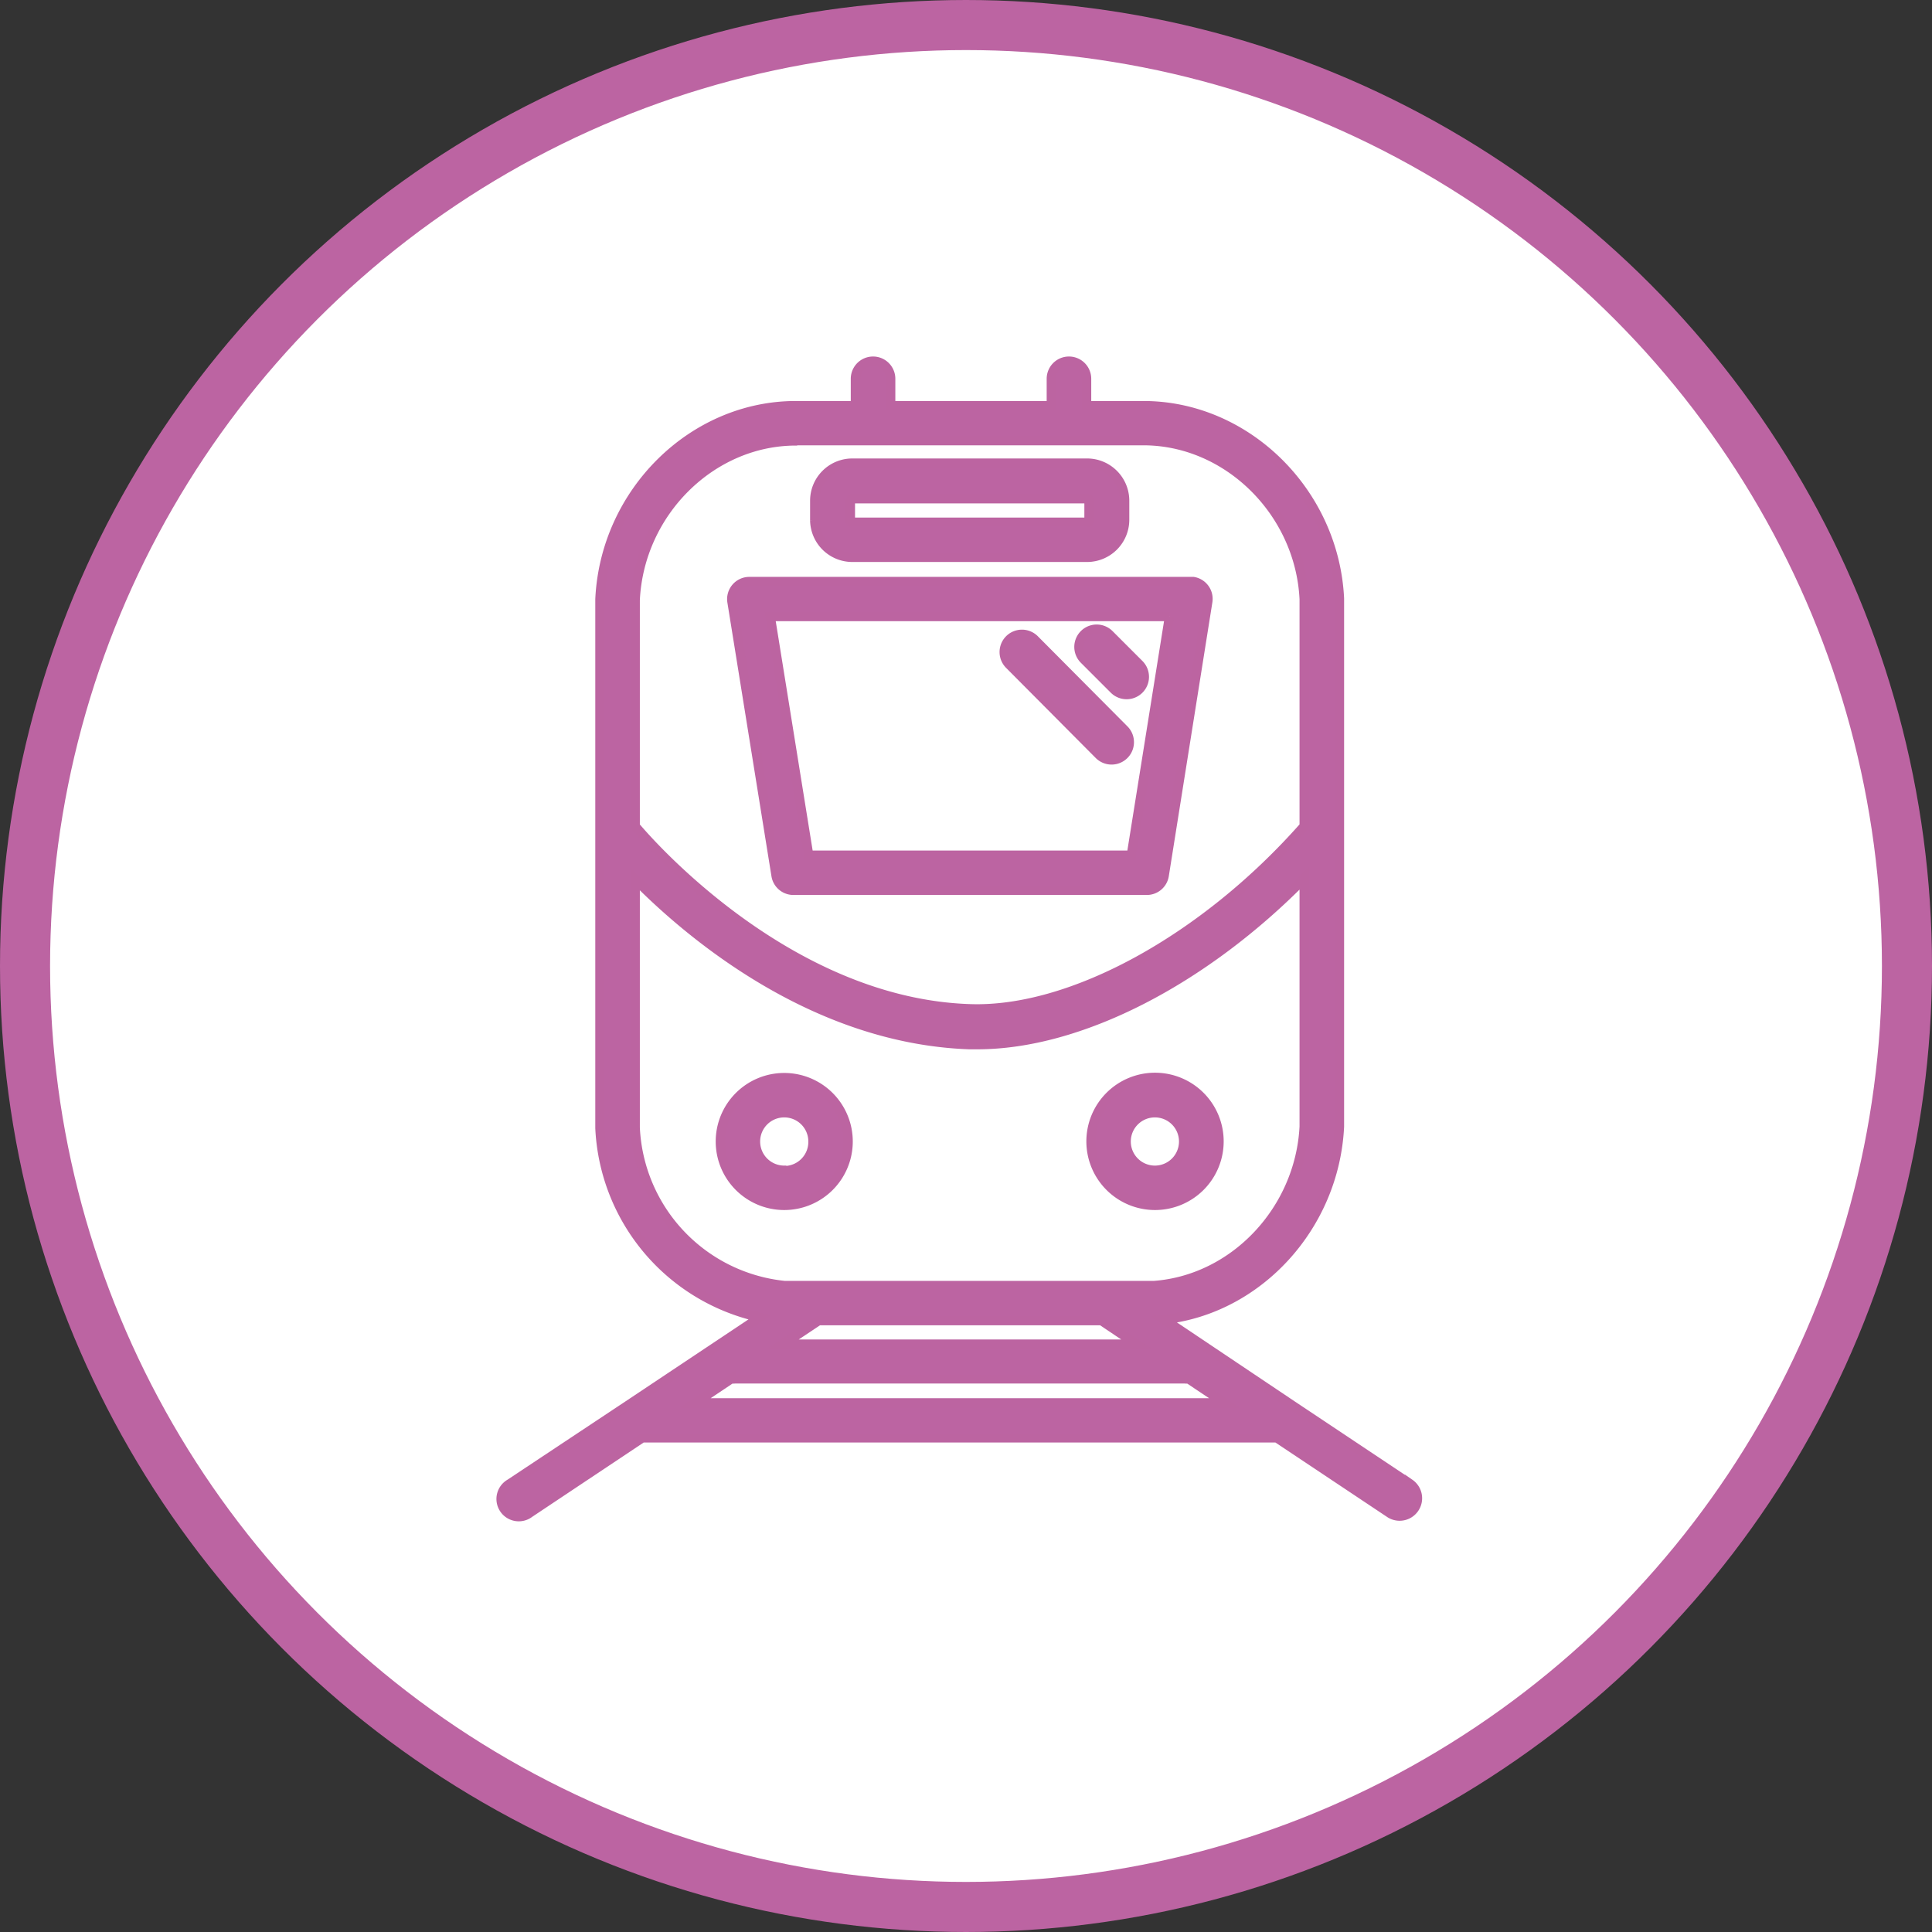
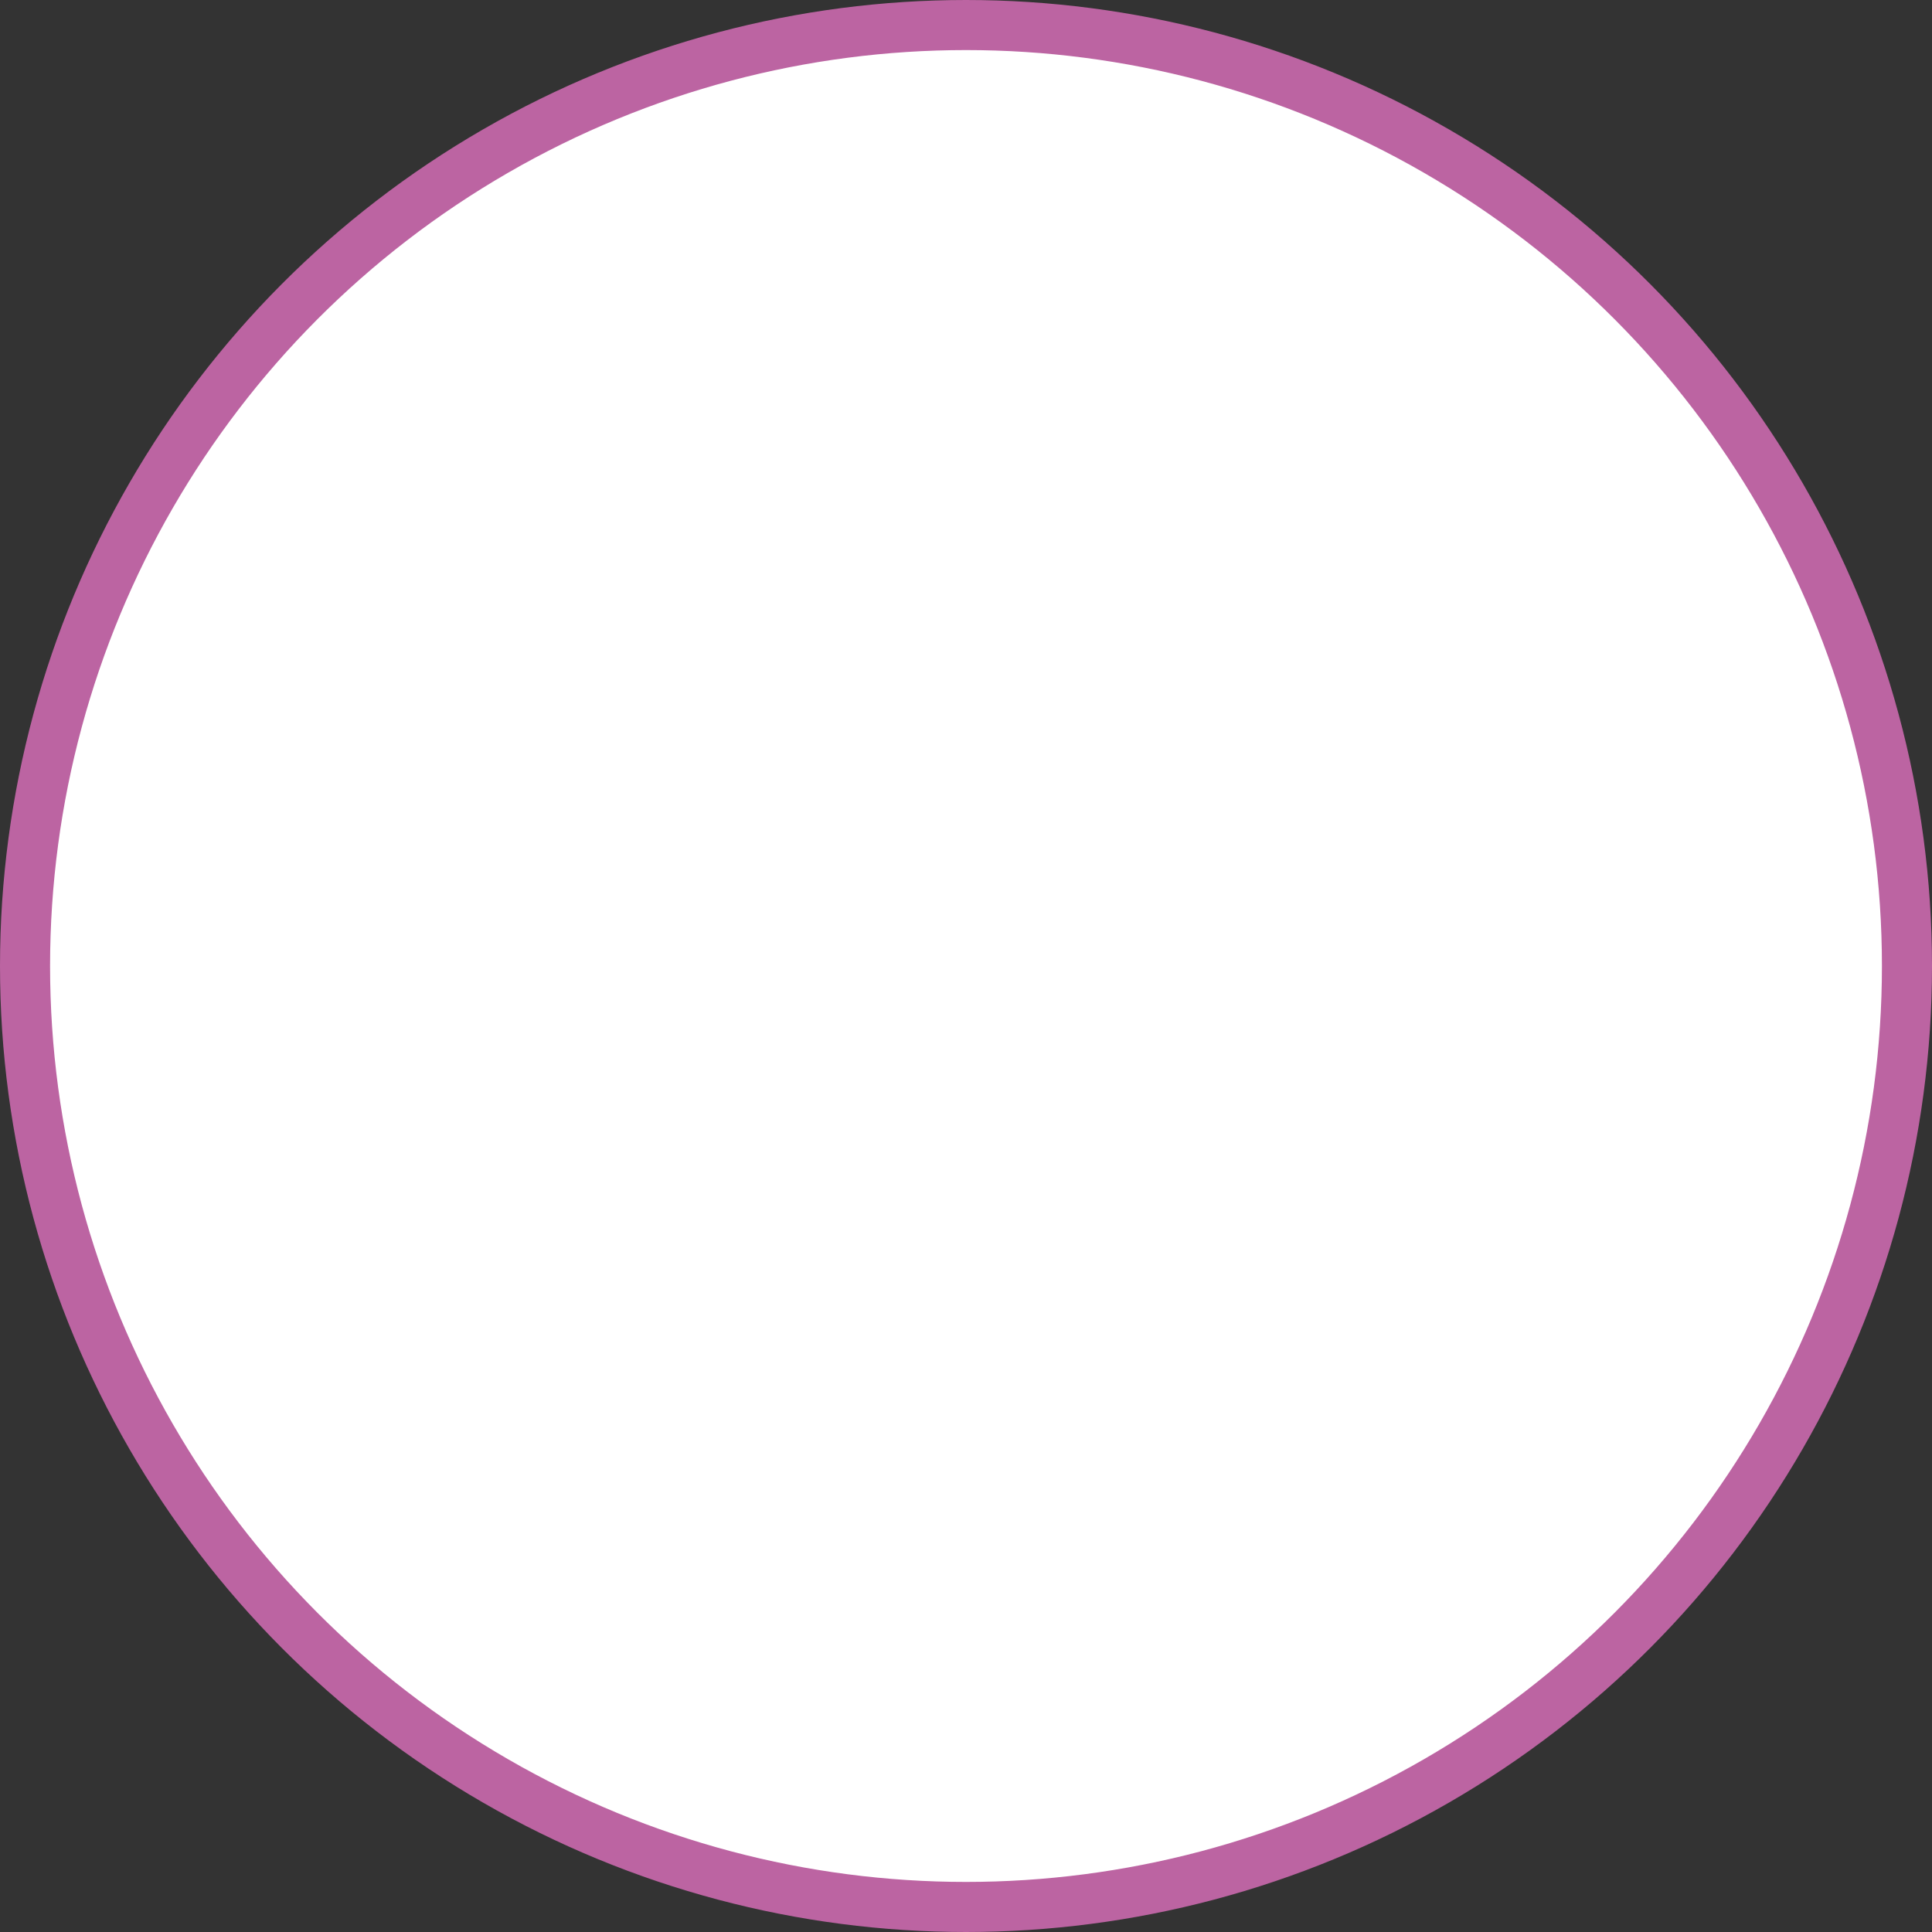
<svg xmlns="http://www.w3.org/2000/svg" id="Слой_1" data-name="Слой 1" viewBox="0 0 154.34 154.34">
  <rect x="0" y="0" width="154.34" height="154.34" fill="#333333" stroke="none" />
  <defs>
    <style>.cls-1{fill:#fff;stroke:#bc64a2;stroke-width:4px;}.cls-1,.cls-2{stroke-miterlimit:10;}.cls-2{fill:#bc64a2;stroke:#bc64a1;stroke-width:0.75px;}</style>
  </defs>
  <title>Train1</title>
  <circle class="cls-1" cx="77.17" cy="77.17" r="75.17" />
-   <path class="cls-2" d="M91.26,95.29a5.11,5.11,0,1,0-5.1-5.12v0A5.11,5.11,0,0,0,91.26,95.29Zm0-7.4a2.3,2.3,0,1,1-2.3,2.3h0a2.3,2.3,0,0,1,2.3-2.3h0Zm-24.51,2.3a5.1,5.1,0,1,0-5.1,5.1,5.1,5.1,0,0,0,5.1-5.1h0Zm-5.1,2.3a2.3,2.3,0,1,1,2.3-2.3h0a2.3,2.3,0,0,1-2.27,2.33h0v0ZM61,68.95a1.4,1.4,0,0,0,1.43,1.17H90.57A1.4,1.4,0,0,0,92,68.94l3.48-21.87a1.4,1.4,0,0,0-1.15-1.61l-0.24,0H58.87a1.4,1.4,0,0,0-1.39,1.63Zm31.43-20.7L89.38,67.32H63.6L60.53,48.25H92.44ZM67.09,43.52H85.84a3,3,0,0,0,3-3V39a3,3,0,0,0-3-3H67.09a3,3,0,0,0-3,3v1.56A3,3,0,0,0,67.09,43.52ZM66.93,39a0.16,0.16,0,0,1,.16-0.16H85.84A0.16,0.16,0,0,1,86,39h0v1.56a0.16,0.16,0,0,1-.16.16H67.09a0.16,0.16,0,0,1-.16-0.16h0V39h0Zm44.69,78.53-9.36-6.24h0L92,104.41C99.48,103.6,105.61,97,106,89V46.81c-0.41-8.49-7.43-15.4-15.65-15.4H85.8V29.26a1.4,1.4,0,0,0-2.81,0v2.15H70.15V29.26a1.4,1.4,0,0,0-2.81,0v2.15H62.57c-8.23,0-15.24,6.91-15.64,15.46V89.13a16.26,16.26,0,0,0,12.78,15.11L49.12,111.3h0l-9.37,6.22a1.41,1.41,0,1,0,1.56,2.34h0l9-6H101l9,6A1.41,1.41,0,1,0,111.62,117.52Zm-49-83.33H90.34c6.74,0,12.51,5.71,12.85,12.66V65c-7.94,9-18.57,14.86-26.68,14.59C62.57,79.15,51.67,67.29,49.74,65V46.94c0.33-7,6.09-12.72,12.84-12.72ZM49.74,89.07V69.22C54.15,73.69,64,82,76.42,82.45h0.66c8.16,0,18.06-5.09,26.11-13.29V89c-0.34,6.66-5.58,12.23-12,12.7H61.67A13.3,13.3,0,0,1,49.74,89.07ZM89.8,106.38H61.57l2.82-1.88H87Zm-35.26,4.69,2.87-1.92a1.41,1.41,0,0,0,.3,0H93.65a1.41,1.41,0,0,0,.3,0l2.87,1.92H54.54ZM88,54.07a1.41,1.41,0,0,0,2-2l-2.39-2.39a1.41,1.41,0,0,0-2,2Zm-1.2,5.22a1.41,1.41,0,0,0,2-2l-7.16-7.2a1.41,1.41,0,0,0-2,2h0Z" transform="translate(1 1)" />
</svg>